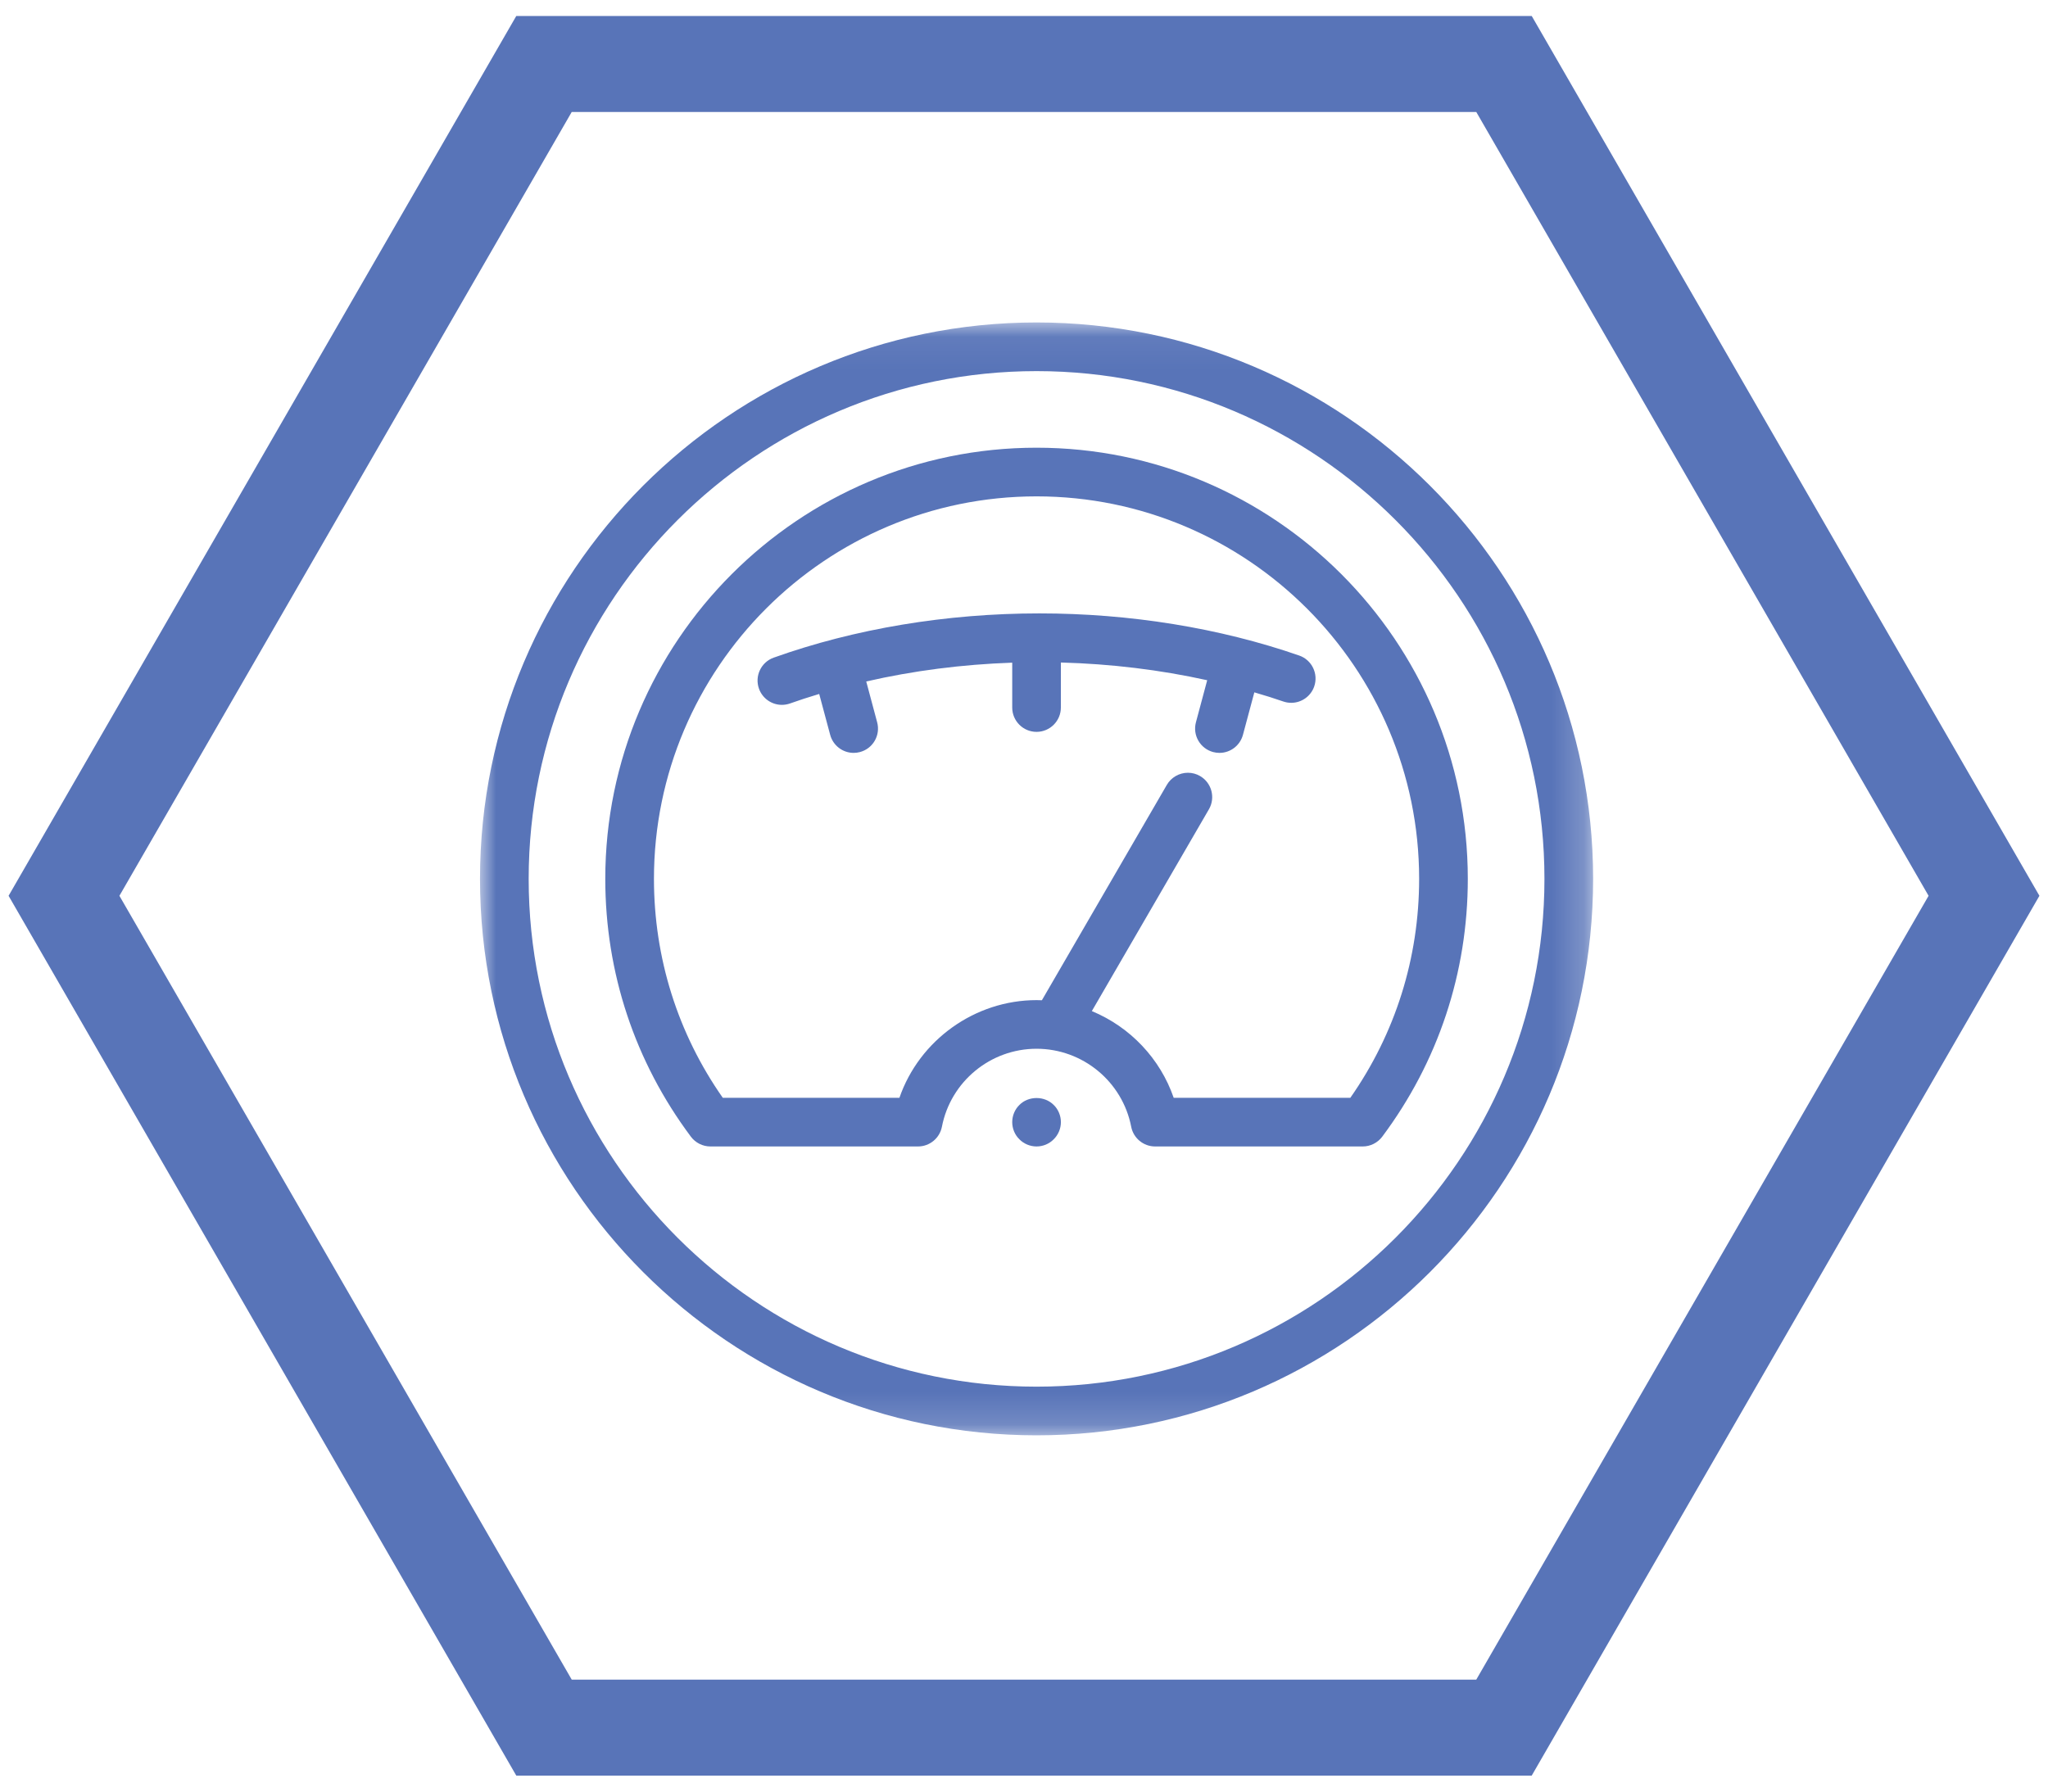
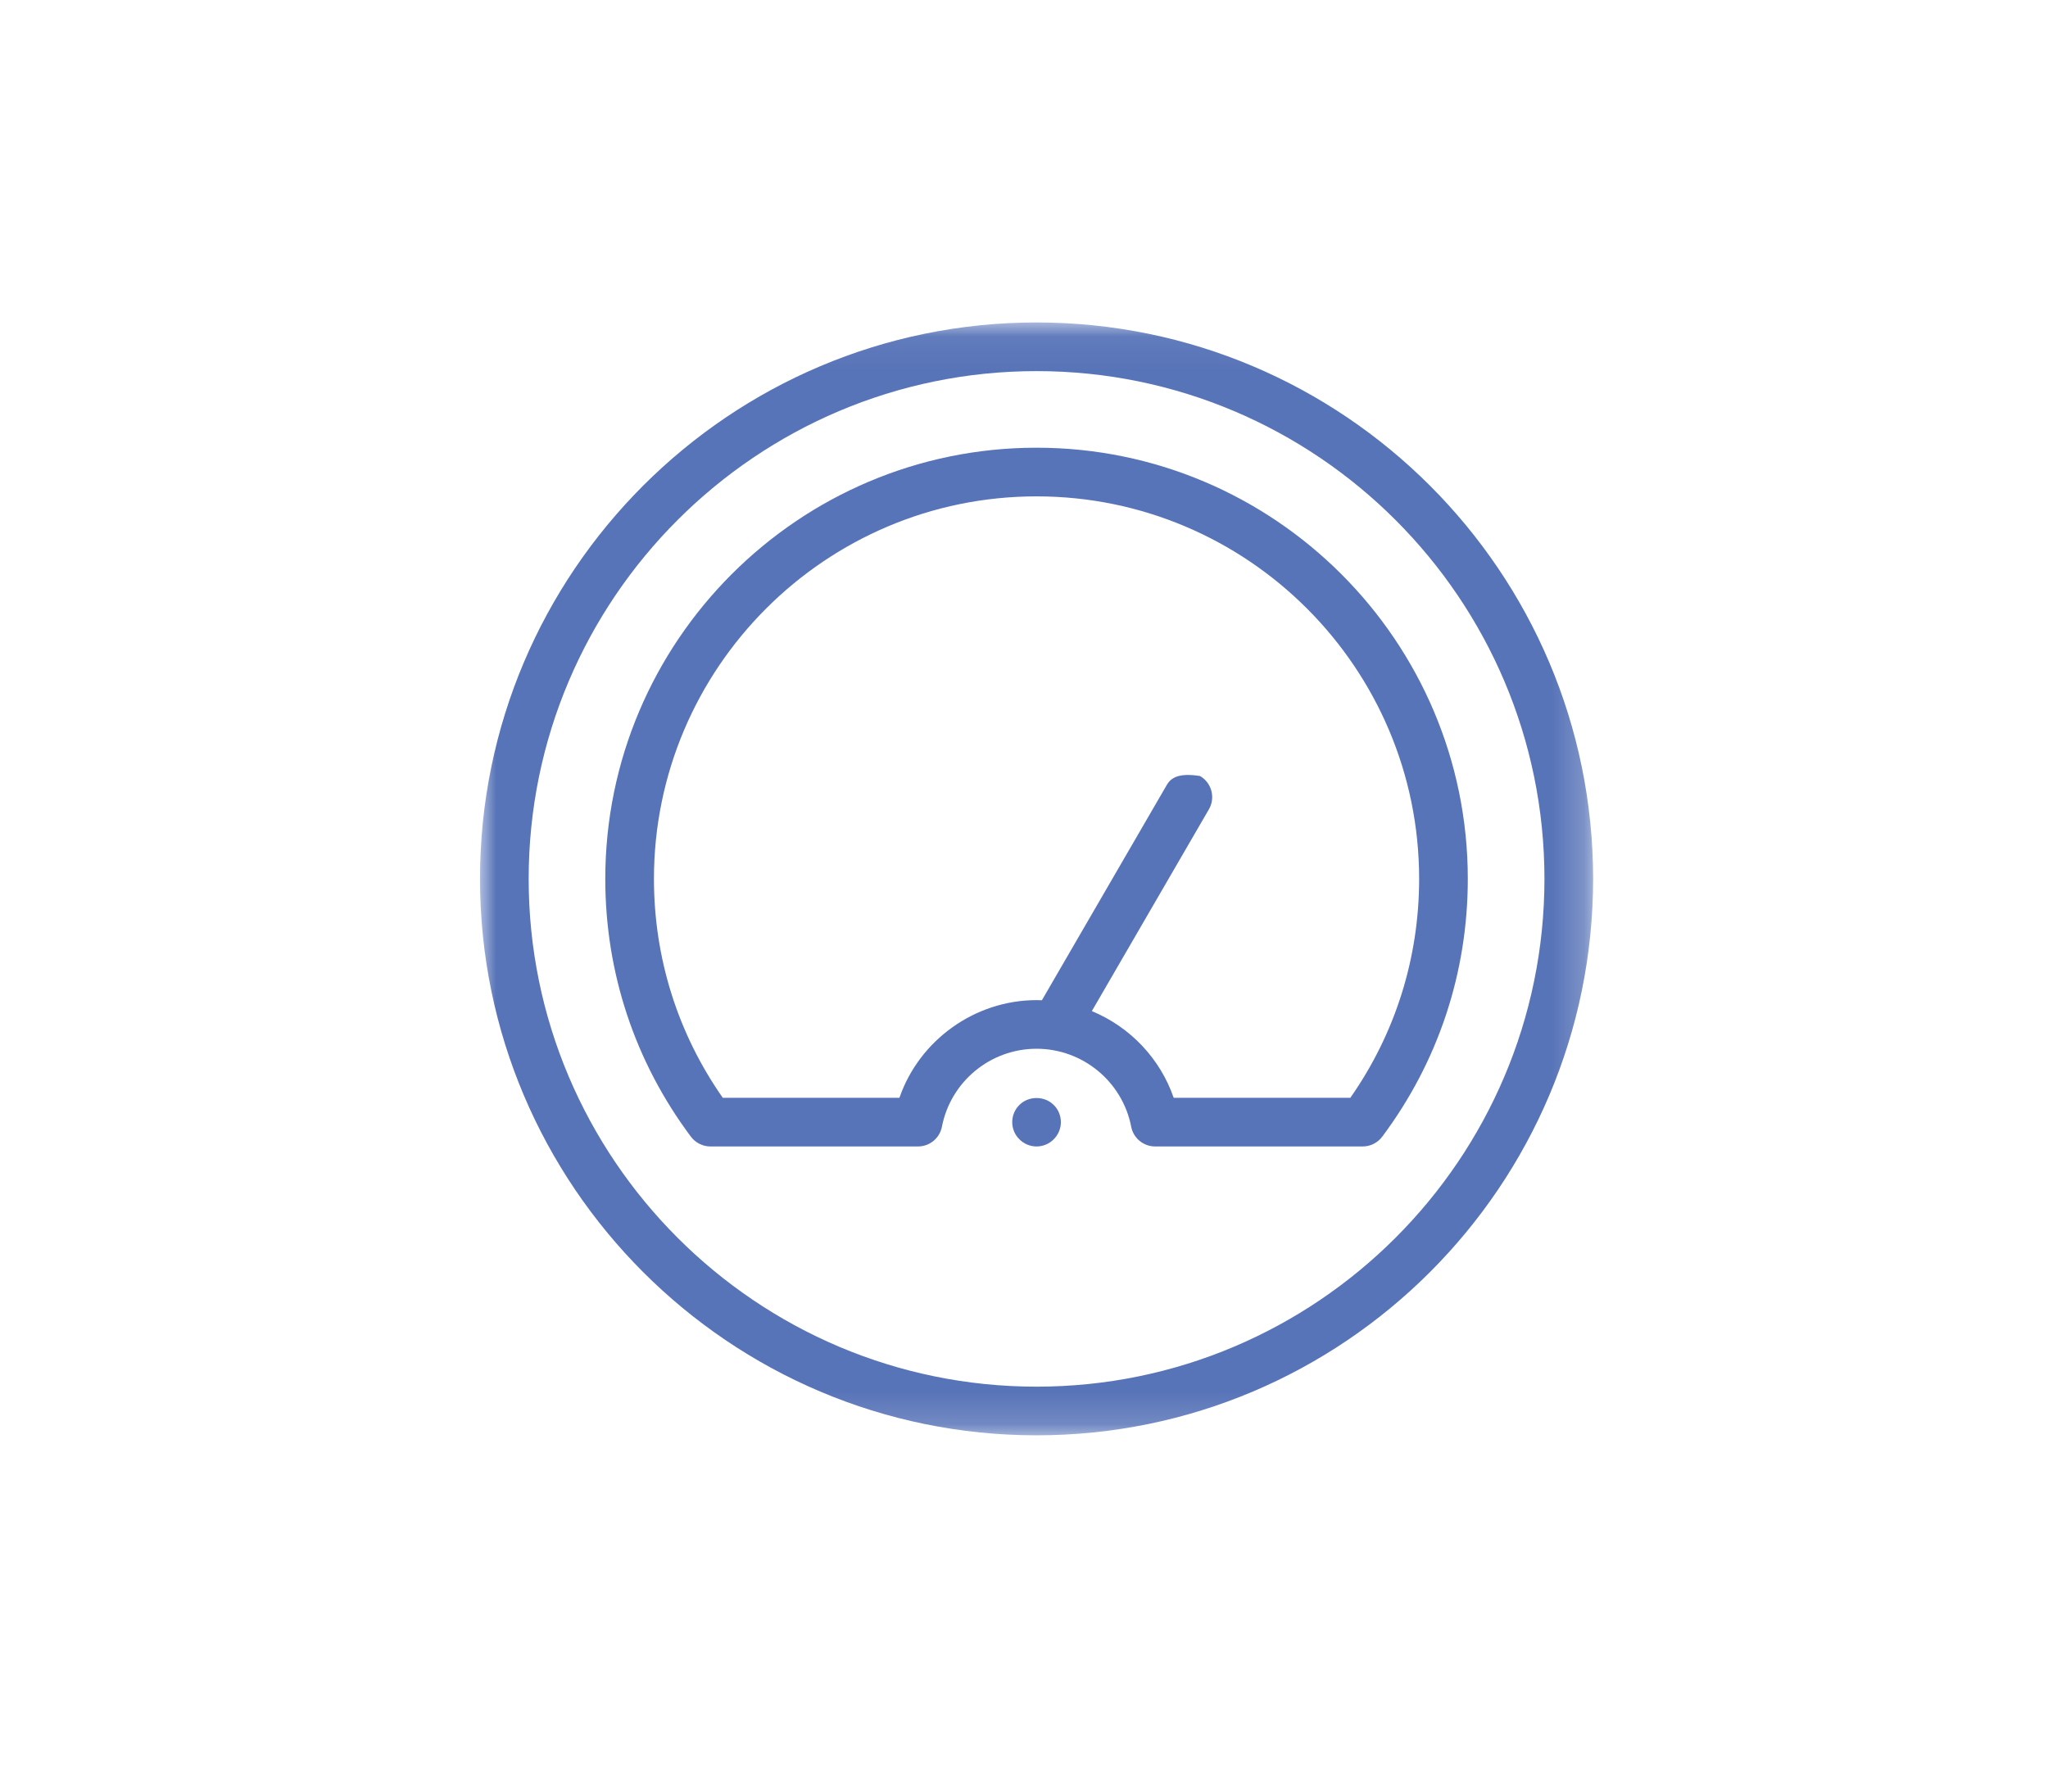
<svg xmlns="http://www.w3.org/2000/svg" xmlns:xlink="http://www.w3.org/1999/xlink" width="64px" height="56px" viewBox="0 0 64 56" version="1.1">
  <title>Group 5</title>
  <desc>Created with Sketch.</desc>
  <defs>
    <polygon id="path-1" points="0 0.058 34.785 0.058 34.785 34.843 0 34.843" />
  </defs>
  <g id="Page-1" stroke="none" stroke-width="1" fill="none" fill-rule="evenodd">
    <g id="Artboard" transform="translate(-120, -1484)">
      <g id="Group-5" transform="translate(122, 1486)">
        <g id="Group-4" stroke="#5874B8" stroke-width="3">
-           <polygon id="Polygon-Copy-2" transform="translate(30, 26) rotate(-270) translate(-30, -26) " points="30 -4 56 11 56 41 30 56 4 41 4 11" />
-         </g>
+           </g>
        <g id="Group-10" transform="translate(13, 8)">
          <g id="Group-3" transform="translate(0, 0.021)">
            <mask id="mask-2" fill="white">
              <use xlink:href="#path-1" />
            </mask>
            <g id="Clip-2" />
            <path d="M17.392,1.579 C26.144,1.579 33.264,8.699 33.264,17.45 C33.264,26.202 26.144,33.322 17.392,33.322 C8.641,33.322 1.521,26.202 1.521,17.45 C1.521,8.699 8.641,1.579 17.392,1.579 M17.392,0.058 C7.802,0.058 -1.57303371e-05,7.86 -1.57303371e-05,17.45 C-1.57303371e-05,27.04 7.802,34.843 17.392,34.843 C26.983,34.843 34.785,27.04 34.785,17.45 C34.785,7.86 26.983,0.058 17.392,0.058" id="Fill-1" fill="#5874B8" mask="url(#mask-2)" />
          </g>
-           <path d="M17.392,5.515 C23.985,5.515 29.348,10.878 29.348,17.471 C29.348,19.94 28.605,22.303 27.198,24.314 L21.678,24.314 C21.255,23.089 20.319,22.1 19.12,21.604 L22.78,15.294 C22.989,14.931 22.864,14.466 22.501,14.256 C22.386,14.189 22.255,14.154 22.122,14.154 C21.851,14.154 21.598,14.3 21.463,14.534 L17.559,21.265 C17.506,21.262 17.45,21.261 17.392,21.261 C15.469,21.261 13.731,22.507 13.107,24.314 L7.587,24.314 C6.179,22.303 5.436,19.939 5.436,17.471 C5.436,10.878 10.8,5.515 17.392,5.515 M6.59,25.529 C6.732,25.72 6.96,25.835 7.199,25.835 L13.688,25.835 C14.052,25.835 14.365,25.576 14.435,25.219 C14.708,23.806 15.952,22.781 17.392,22.781 C18.832,22.781 20.076,23.806 20.35,25.219 C20.419,25.576 20.733,25.835 21.097,25.835 L27.586,25.835 C27.825,25.835 28.052,25.72 28.195,25.529 C29.944,23.188 30.869,20.401 30.869,17.471 C30.869,10.04 24.823,3.994 17.392,3.994 C9.961,3.994 3.915,10.04 3.915,17.471 C3.915,20.401 4.84,23.188 6.59,25.529" id="Fill-4" fill="#5874B8" />
+           <path d="M17.392,5.515 C23.985,5.515 29.348,10.878 29.348,17.471 C29.348,19.94 28.605,22.303 27.198,24.314 L21.678,24.314 C21.255,23.089 20.319,22.1 19.12,21.604 L22.78,15.294 C22.989,14.931 22.864,14.466 22.501,14.256 C21.851,14.154 21.598,14.3 21.463,14.534 L17.559,21.265 C17.506,21.262 17.45,21.261 17.392,21.261 C15.469,21.261 13.731,22.507 13.107,24.314 L7.587,24.314 C6.179,22.303 5.436,19.939 5.436,17.471 C5.436,10.878 10.8,5.515 17.392,5.515 M6.59,25.529 C6.732,25.72 6.96,25.835 7.199,25.835 L13.688,25.835 C14.052,25.835 14.365,25.576 14.435,25.219 C14.708,23.806 15.952,22.781 17.392,22.781 C18.832,22.781 20.076,23.806 20.35,25.219 C20.419,25.576 20.733,25.835 21.097,25.835 L27.586,25.835 C27.825,25.835 28.052,25.72 28.195,25.529 C29.944,23.188 30.869,20.401 30.869,17.471 C30.869,10.04 24.823,3.994 17.392,3.994 C9.961,3.994 3.915,10.04 3.915,17.471 C3.915,20.401 4.84,23.188 6.59,25.529" id="Fill-4" fill="#5874B8" />
          <path d="M17.392,24.321 C17.187,24.321 16.991,24.4 16.858,24.536 C16.714,24.675 16.632,24.872 16.632,25.074 C16.632,25.277 16.714,25.473 16.854,25.609 C16.993,25.752 17.19,25.835 17.392,25.835 C17.595,25.835 17.791,25.752 17.926,25.613 C18.07,25.473 18.153,25.277 18.153,25.074 C18.153,24.872 18.07,24.675 17.93,24.539 C17.793,24.4 17.597,24.321 17.392,24.321" id="Fill-6" fill="#5874B8" />
-           <path d="M9.434,12.032 C9.521,12.032 9.606,12.017 9.689,11.988 C9.963,11.89 10.257,11.794 10.6,11.691 L10.943,12.969 C11.032,13.301 11.333,13.533 11.677,13.533 C11.743,13.533 11.81,13.524 11.874,13.507 C12.07,13.454 12.234,13.329 12.336,13.153 C12.437,12.977 12.464,12.772 12.411,12.576 L12.07,11.301 C13.537,10.964 15.07,10.767 16.632,10.713 L16.632,12.116 C16.632,12.535 16.973,12.876 17.392,12.876 C17.811,12.876 18.152,12.535 18.152,12.116 L18.153,10.708 C19.714,10.75 21.25,10.936 22.725,11.262 L22.373,12.576 C22.321,12.772 22.347,12.977 22.449,13.153 C22.551,13.329 22.715,13.454 22.91,13.507 C22.975,13.524 23.041,13.533 23.108,13.533 C23.451,13.533 23.753,13.301 23.842,12.969 L24.198,11.641 C24.539,11.74 24.831,11.832 25.101,11.926 C25.182,11.954 25.266,11.968 25.351,11.968 L25.351,11.968 C25.674,11.968 25.963,11.763 26.069,11.457 C26.206,11.061 25.996,10.627 25.6,10.49 C23.117,9.628 20.31,9.173 17.483,9.173 C14.582,9.173 11.71,9.651 9.178,10.556 C8.783,10.697 8.577,11.133 8.718,11.527 C8.826,11.829 9.113,12.032 9.434,12.032" id="Fill-8" fill="#5874B8" />
        </g>
      </g>
    </g>
  </g>
</svg>